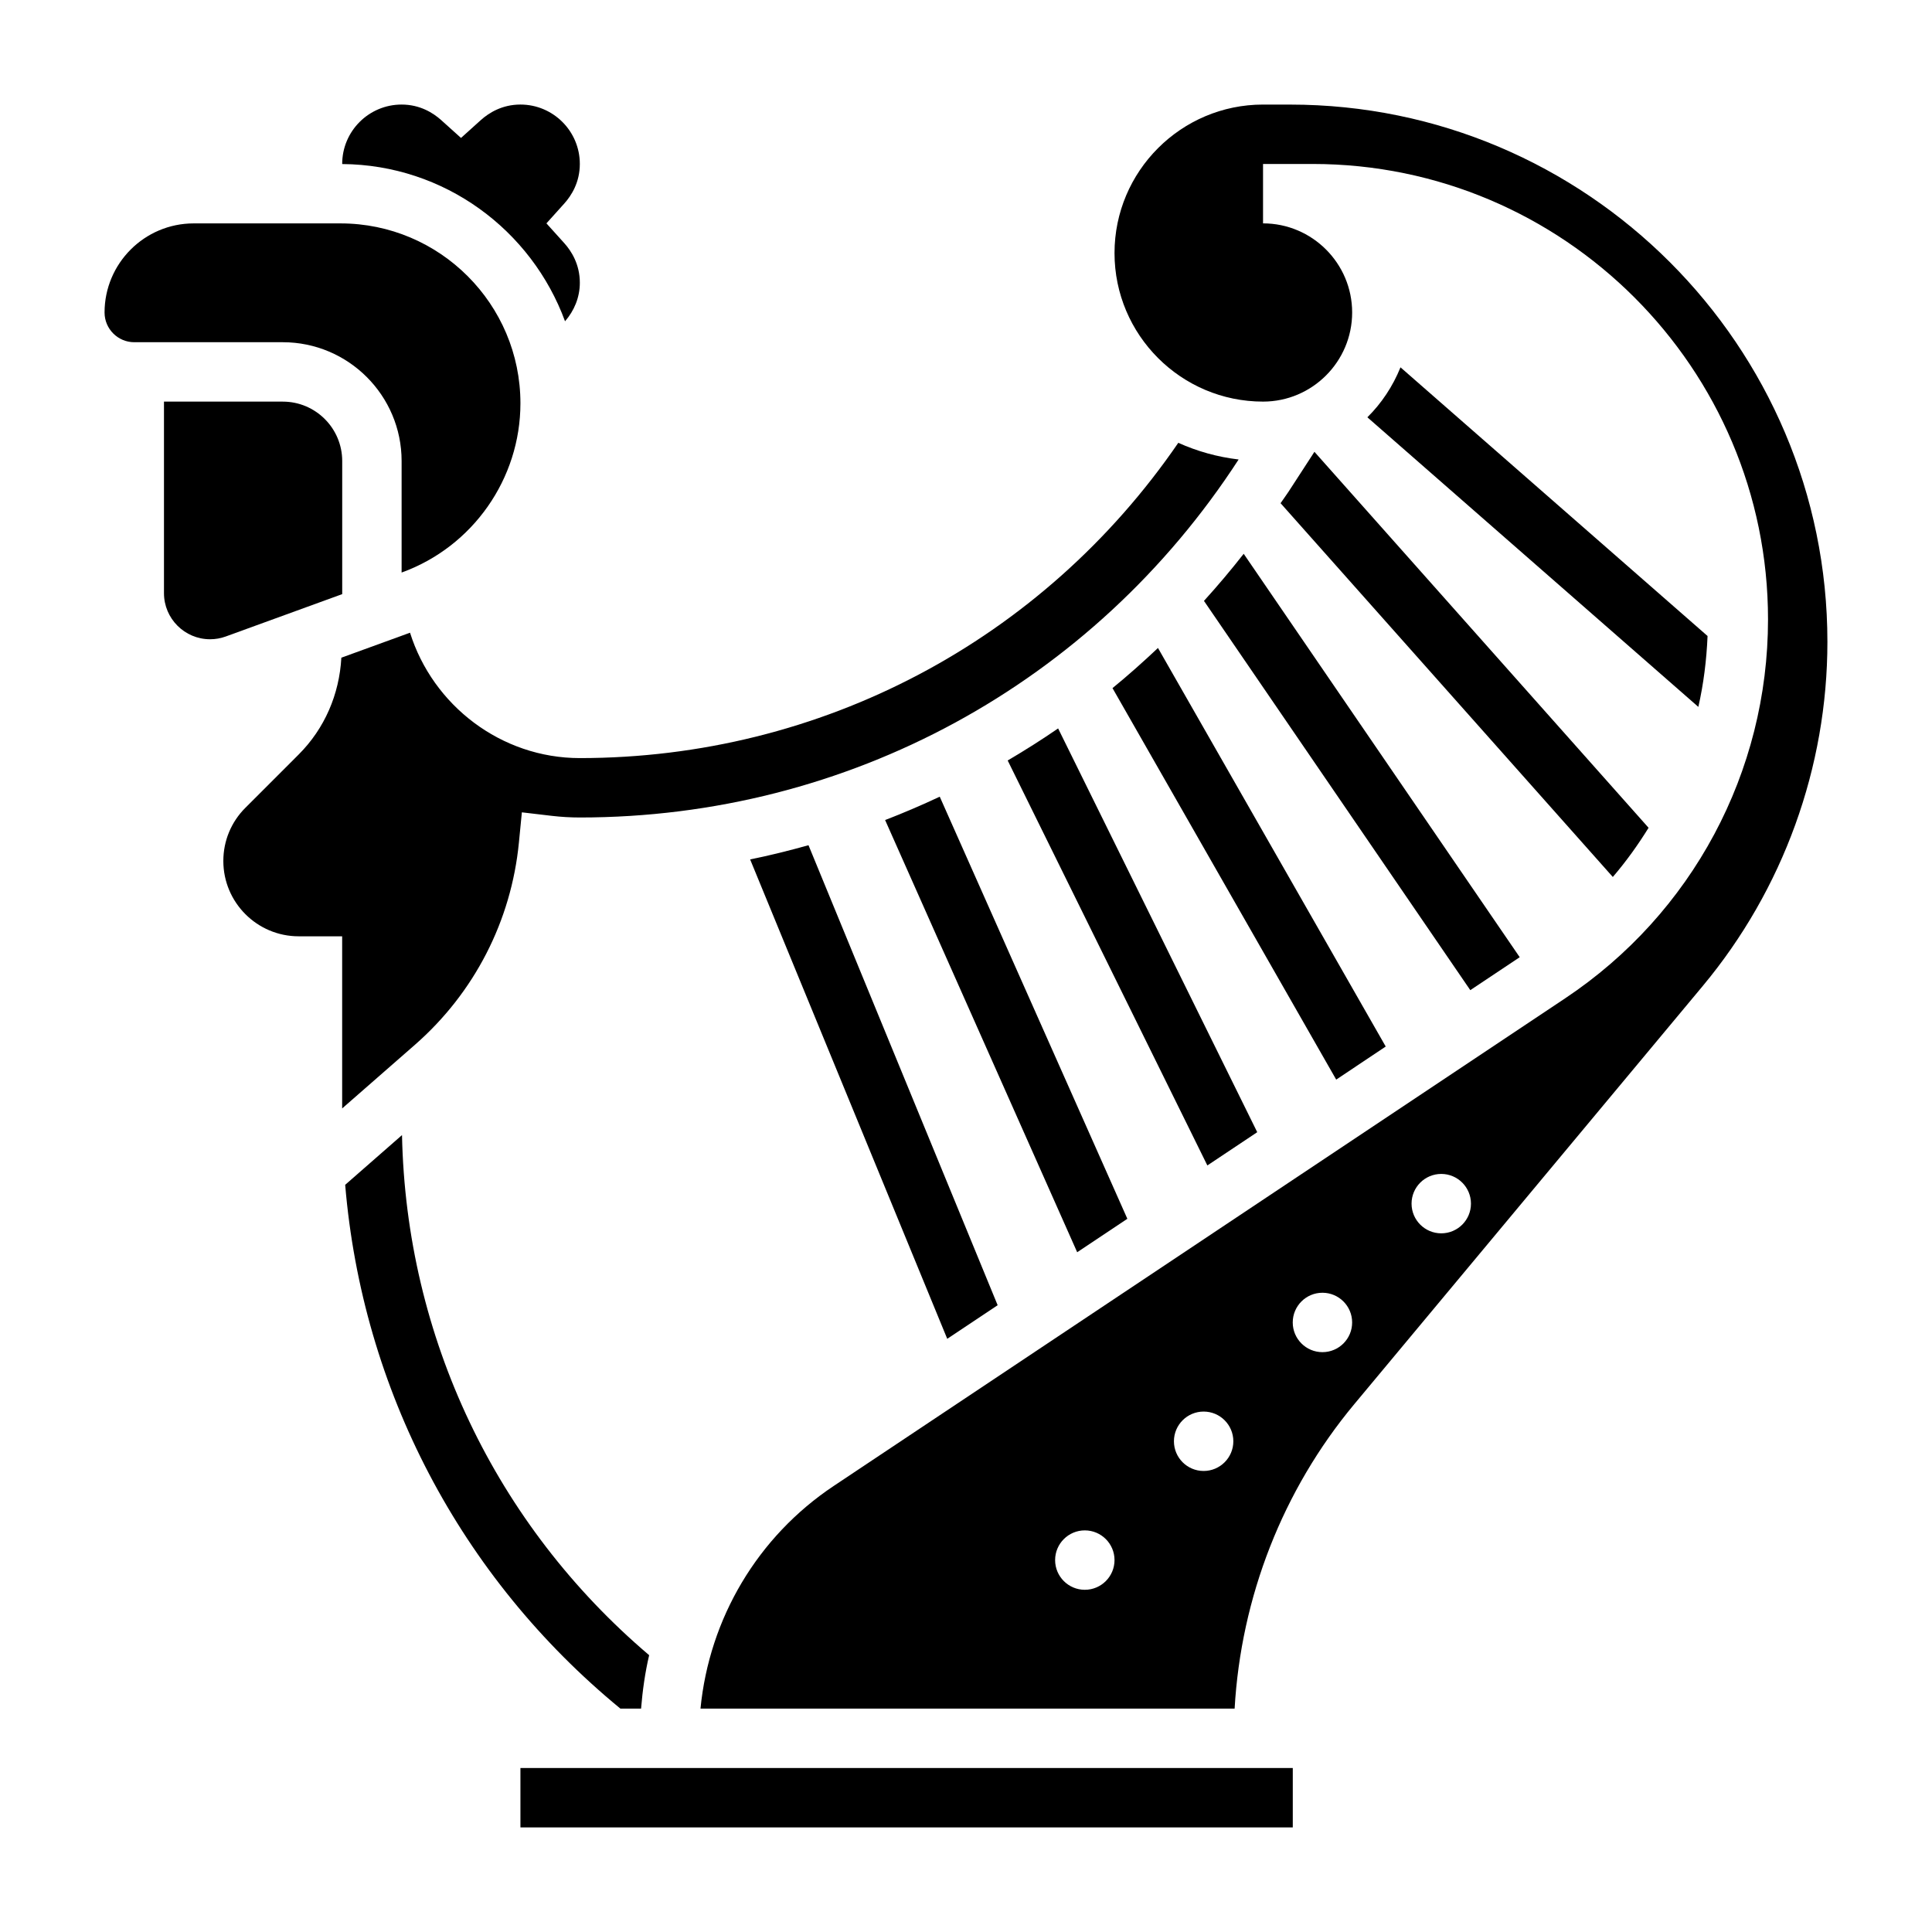
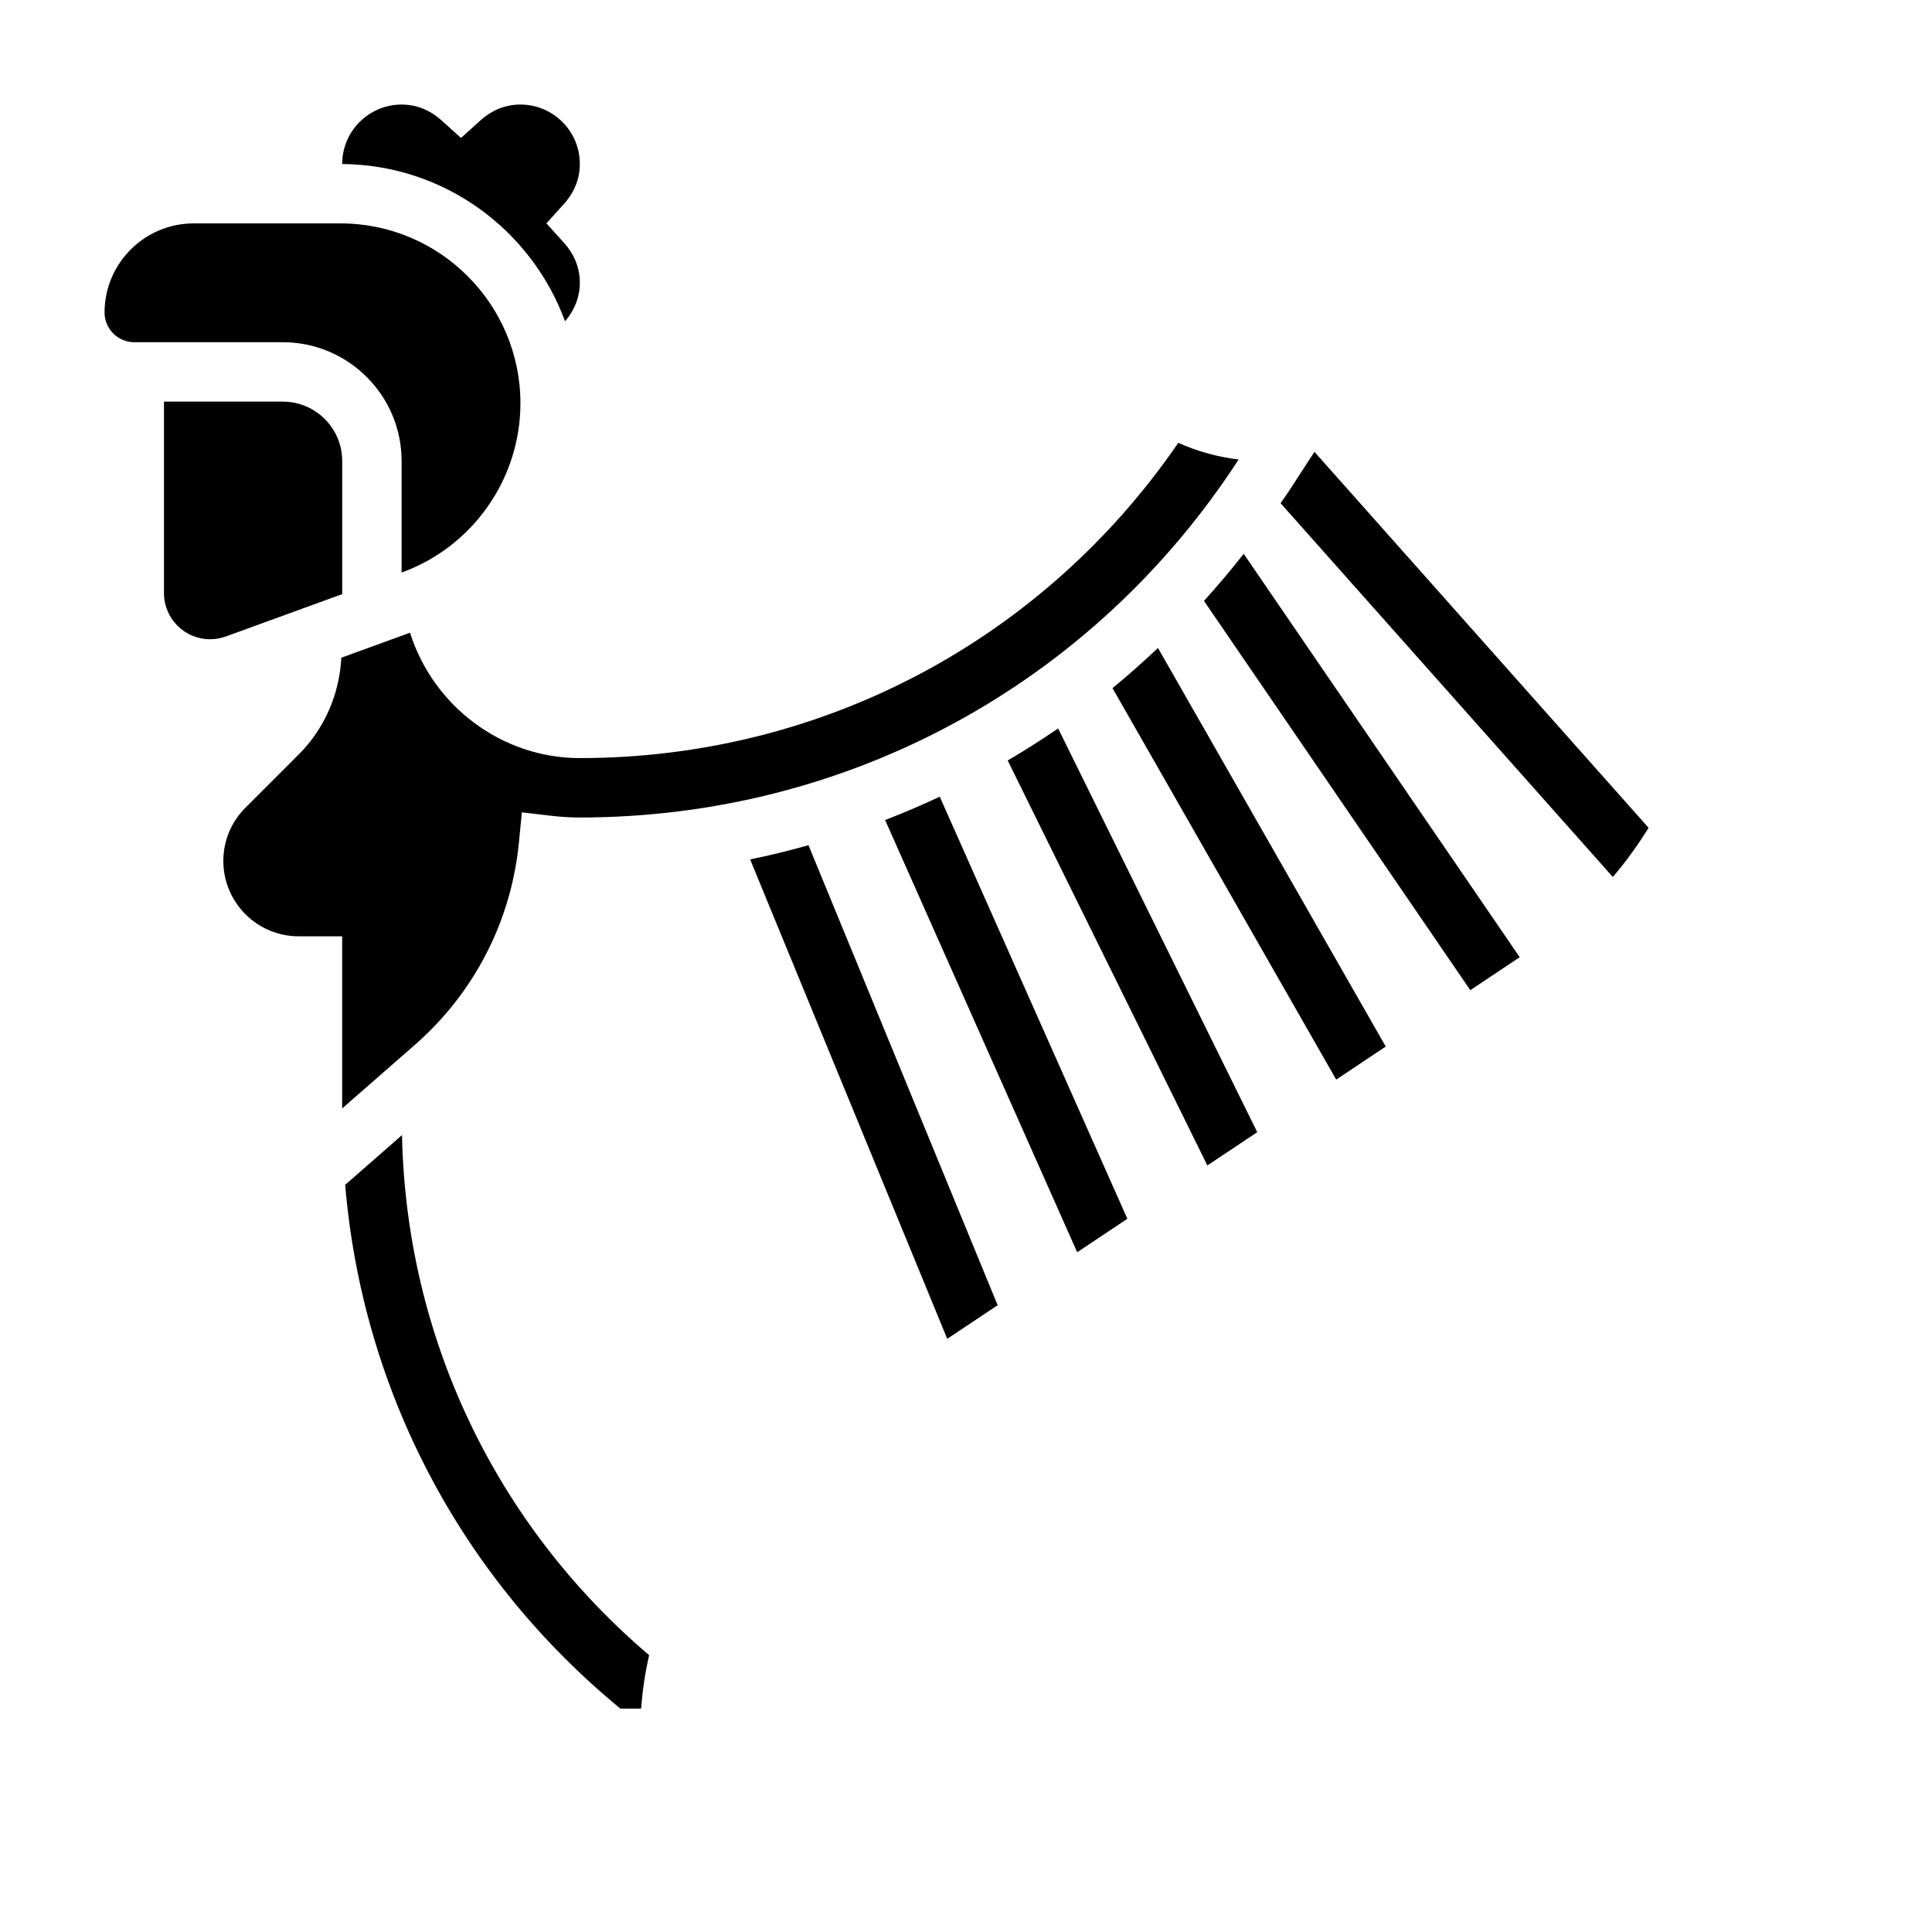
<svg xmlns="http://www.w3.org/2000/svg" fill="#000000" width="800px" height="800px" version="1.1" viewBox="144 144 512 512">
  <g>
    <path d="m253.96 420.88c15.742-13.777 25.527-32.812 27.559-53.617l0.781-7.988 7.965 0.938c2.434 0.281 4.898 0.43 7.394 0.43 71.07 0 136.02-35.434 174.59-94.875-5.637-0.66-11.004-2.18-15.988-4.418-35.961 52.418-94.672 83.551-158.61 83.551-20.883 0-38.934-13.98-44.988-33.227l-18.199 6.621c-0.535 9.684-4.402 18.742-11.312 25.656l-14.113 14.113c-3.773 3.762-5.852 8.773-5.852 14.105 0 11.004 8.957 19.961 19.961 19.961h11.527v45.617z" />
    <path d="m234.69 301.45v-35.273c0-8.684-7.062-15.742-15.742-15.742l-31.492-0.004v50.766c0 6.731 5.481 12.211 12.211 12.211 1.434 0 2.824-0.242 4.156-0.73z" />
    <path d="m250.43 266.18v29.551l0.102-0.039c18.77-6.828 31.387-24.828 31.387-44.809 0-26.293-21.387-47.68-47.68-47.68h-38.914c-13.02 0-23.617 10.598-23.617 23.617 0 4.336 3.535 7.871 7.871 7.871h39.359c17.371 0 31.492 14.121 31.492 31.488z" />
    <path d="m308.41 596.8h5.481c0.395-4.801 1.055-9.539 2.141-14.16-40.738-34.605-64.395-84.324-65.496-137.83l-15.059 13.18c4.535 54.203 30.504 103.95 72.934 138.81z" />
    <path d="m293.74 229.14c2.41-2.777 3.922-6.305 3.922-10.203 0-4.887-2.234-8.391-4.102-10.477l-4.75-5.266 4.738-5.266c1.875-2.09 4.113-5.59 4.113-10.48 0-8.684-7.062-15.742-15.742-15.742-4.887 0-8.391 2.234-10.477 4.102l-5.269 4.746-5.266-4.738c-2.09-1.875-5.59-4.109-10.48-4.109-8.684 0-15.742 7.062-15.742 15.742v0.023c27.133 0.191 50.207 17.523 59.055 41.668z" />
-     <path d="m485.89 171.71h-7.172c-21.703 0-39.359 17.656-39.359 39.359 0 21.703 17.656 39.359 39.359 39.359 13.02 0 23.617-10.598 23.617-23.617s-10.598-23.617-23.617-23.617v-15.742h13.137c66.551 0 120.69 54.137 120.69 120.69 0 40.438-20.09 77.98-53.742 100.41l-193.86 129.24c-20.207 13.477-32.969 35.141-35.305 59.008h141.55c1.691-29.496 12.73-57.898 31.715-80.688l92.371-110.85c21.285-25.535 33.008-57.902 33.008-91.156 0-78.516-63.883-142.39-142.4-142.39zm-54.402 393.6c-4.344 0-7.871-3.527-7.871-7.871s3.527-7.871 7.871-7.871 7.871 3.527 7.871 7.871-3.527 7.871-7.871 7.871zm31.488-31.488c-4.344 0-7.871-3.527-7.871-7.871s3.527-7.871 7.871-7.871 7.871 3.527 7.871 7.871-3.527 7.871-7.871 7.871zm31.484-31.488c-4.344 0-7.871-3.527-7.871-7.871s3.527-7.871 7.871-7.871 7.871 3.527 7.871 7.871c0.004 4.344-3.523 7.871-7.871 7.871zm31.488-31.488c-4.344 0-7.871-3.527-7.871-7.871s3.527-7.871 7.871-7.871 7.871 3.527 7.871 7.871c0.004 4.344-3.523 7.871-7.871 7.871z" />
-     <path d="m281.92 612.54h204.68v15.742h-204.68z" />
    <path d="m342.79 371.75 52.238 127.05 13.359-8.902-50.129-121.91c-5.094 1.43-10.25 2.707-15.469 3.769z" />
-     <path d="m442.76 466.99-49.719-111.86c-4.746 2.234-9.574 4.289-14.477 6.188l50.902 114.54z" />
+     <path d="m442.76 466.99-49.719-111.86c-4.746 2.234-9.574 4.289-14.477 6.188l50.902 114.54" />
    <path d="m477.18 444.04-52.766-107c-4.352 3-8.816 5.816-13.367 8.492l52.914 107.32z" />
    <path d="m511.23 421.34-60.355-105.62c-3.914 3.684-7.91 7.258-12.051 10.637l59.285 103.75z" />
    <path d="m463.06 303.24 70.582 103.16 13.098-8.73-73.148-106.91c-3.375 4.305-6.887 8.473-10.531 12.484z" />
    <path d="m485.46 274.33c-0.668 1.031-1.41 2-2.094 3.023l88.047 99.055c3.519-4.102 6.652-8.469 9.477-13.035l-88.551-99.637z" />
-     <path d="m596.52 312.55-81.375-71.203c-2.023 5.008-5 9.5-8.777 13.242l87.711 76.746c1.387-6.117 2.176-12.398 2.441-18.785z" />
  </g>
</svg>